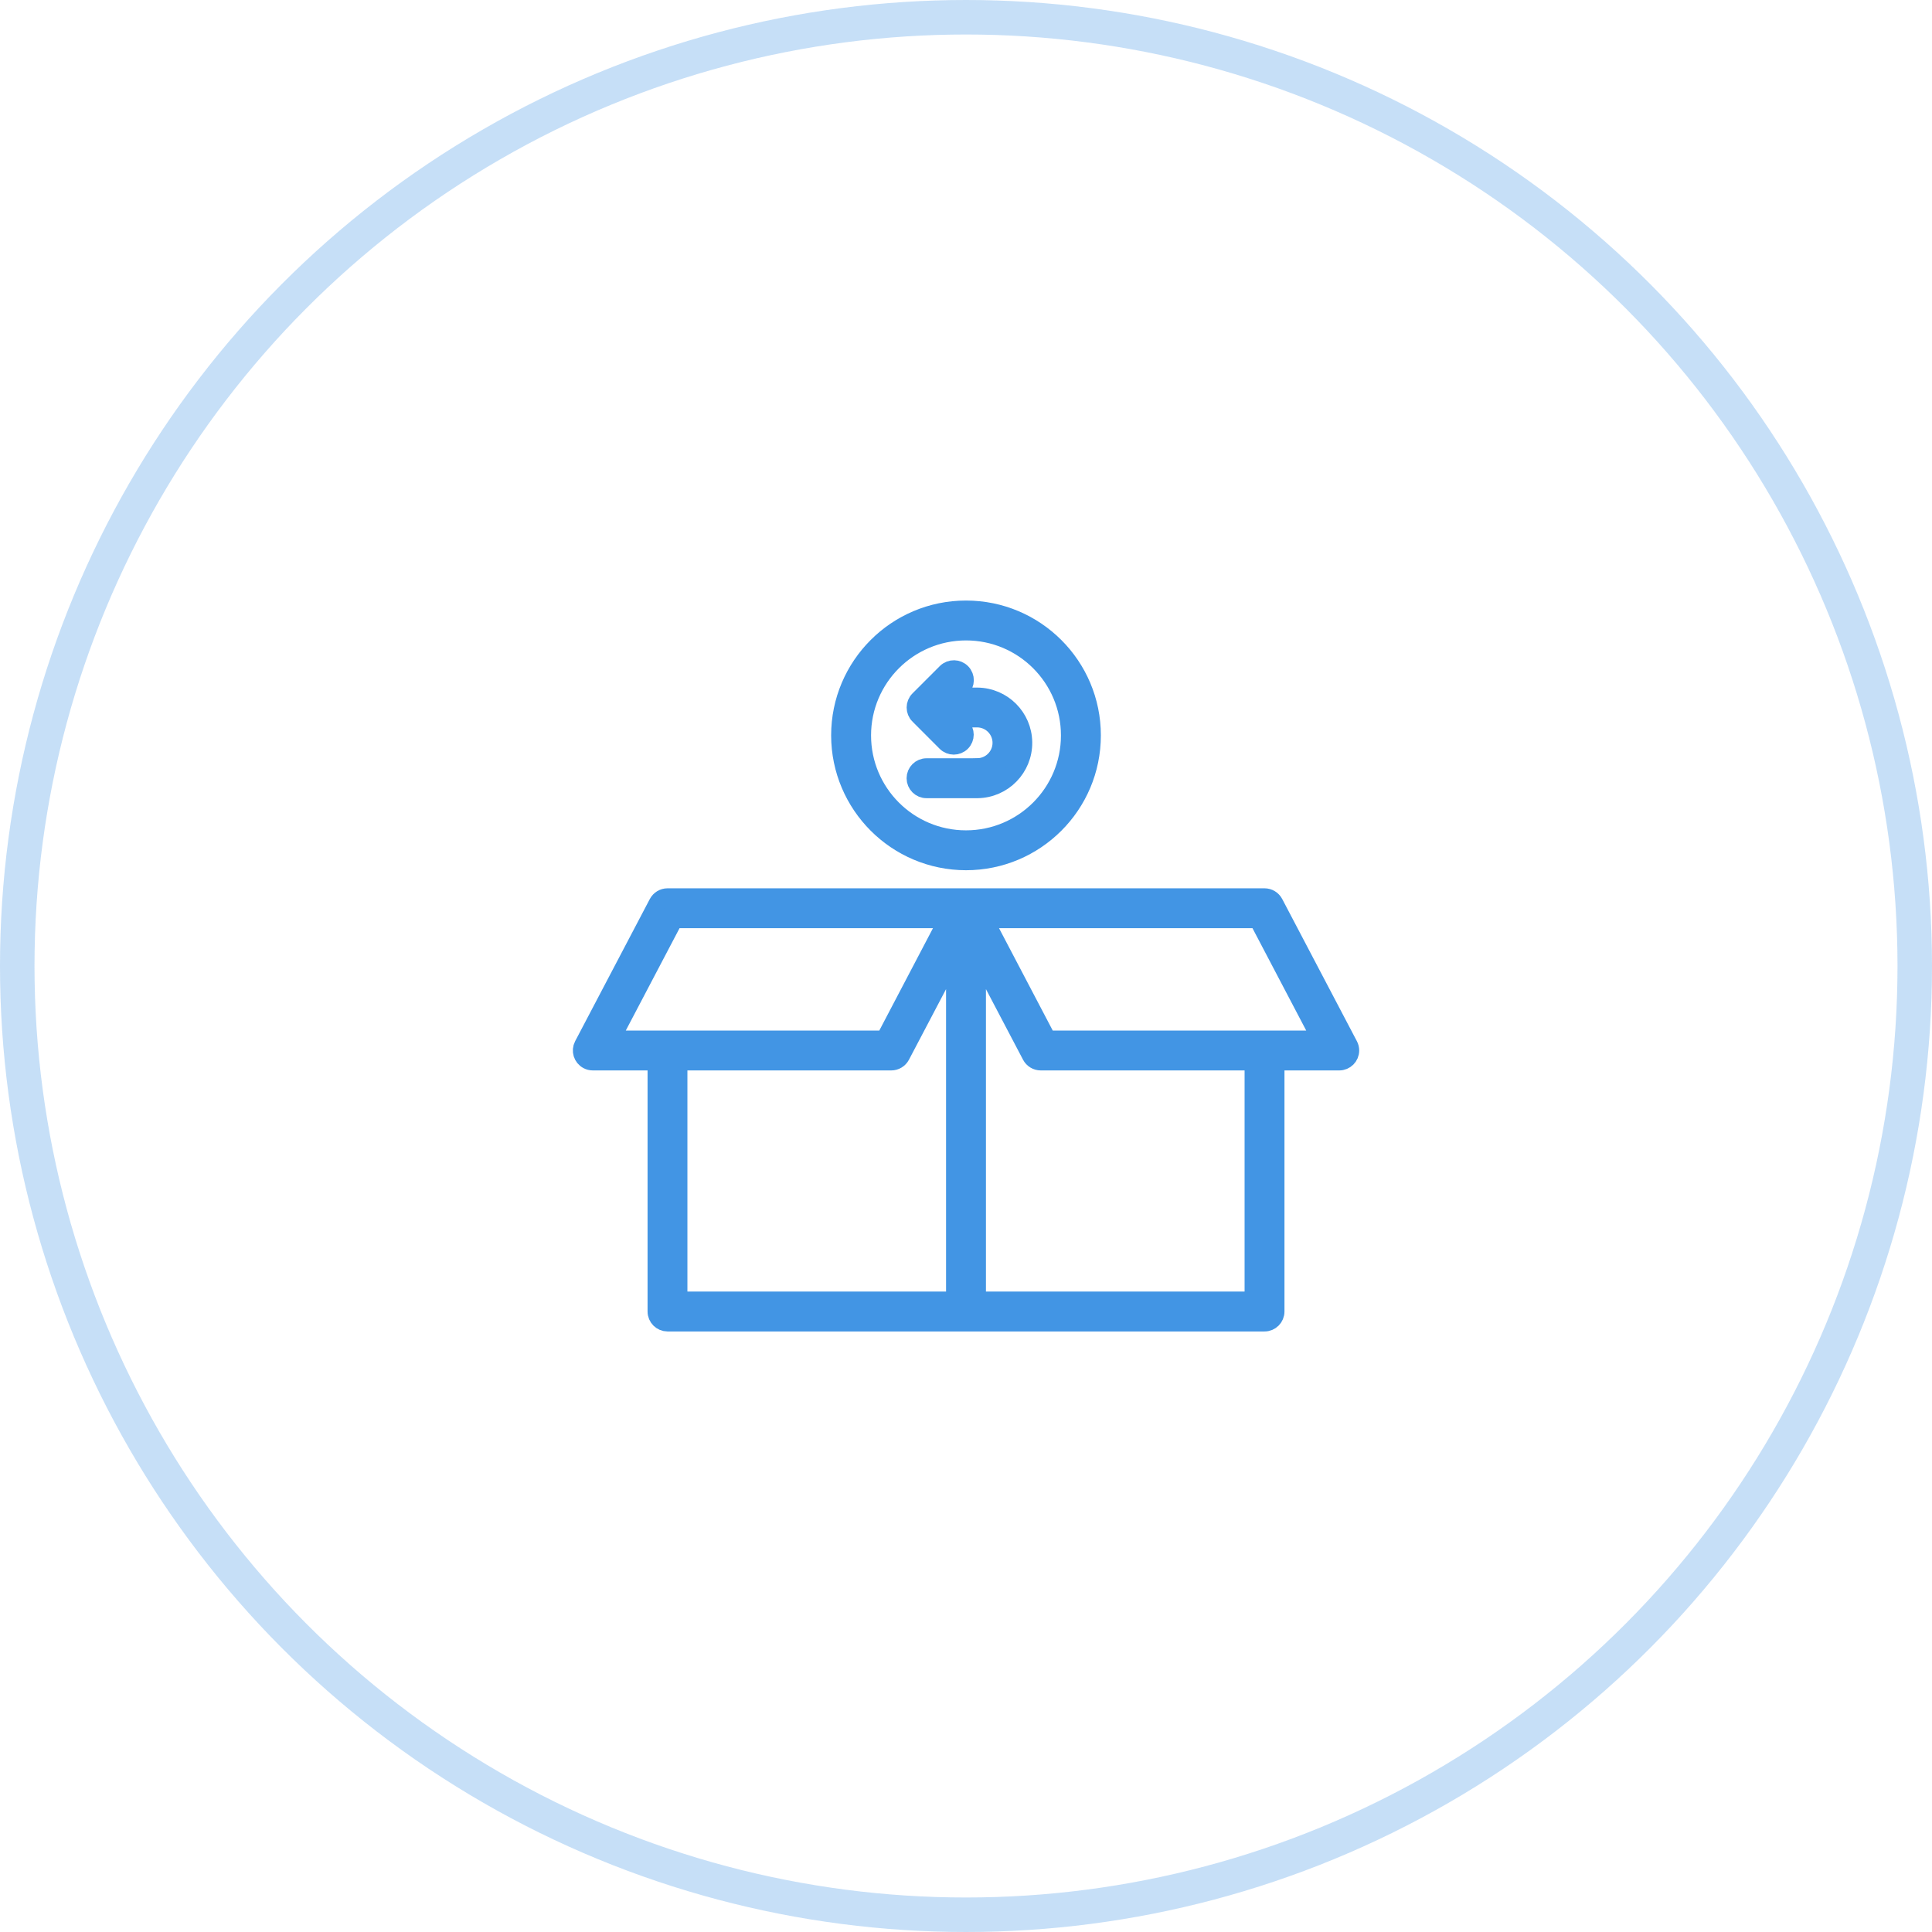
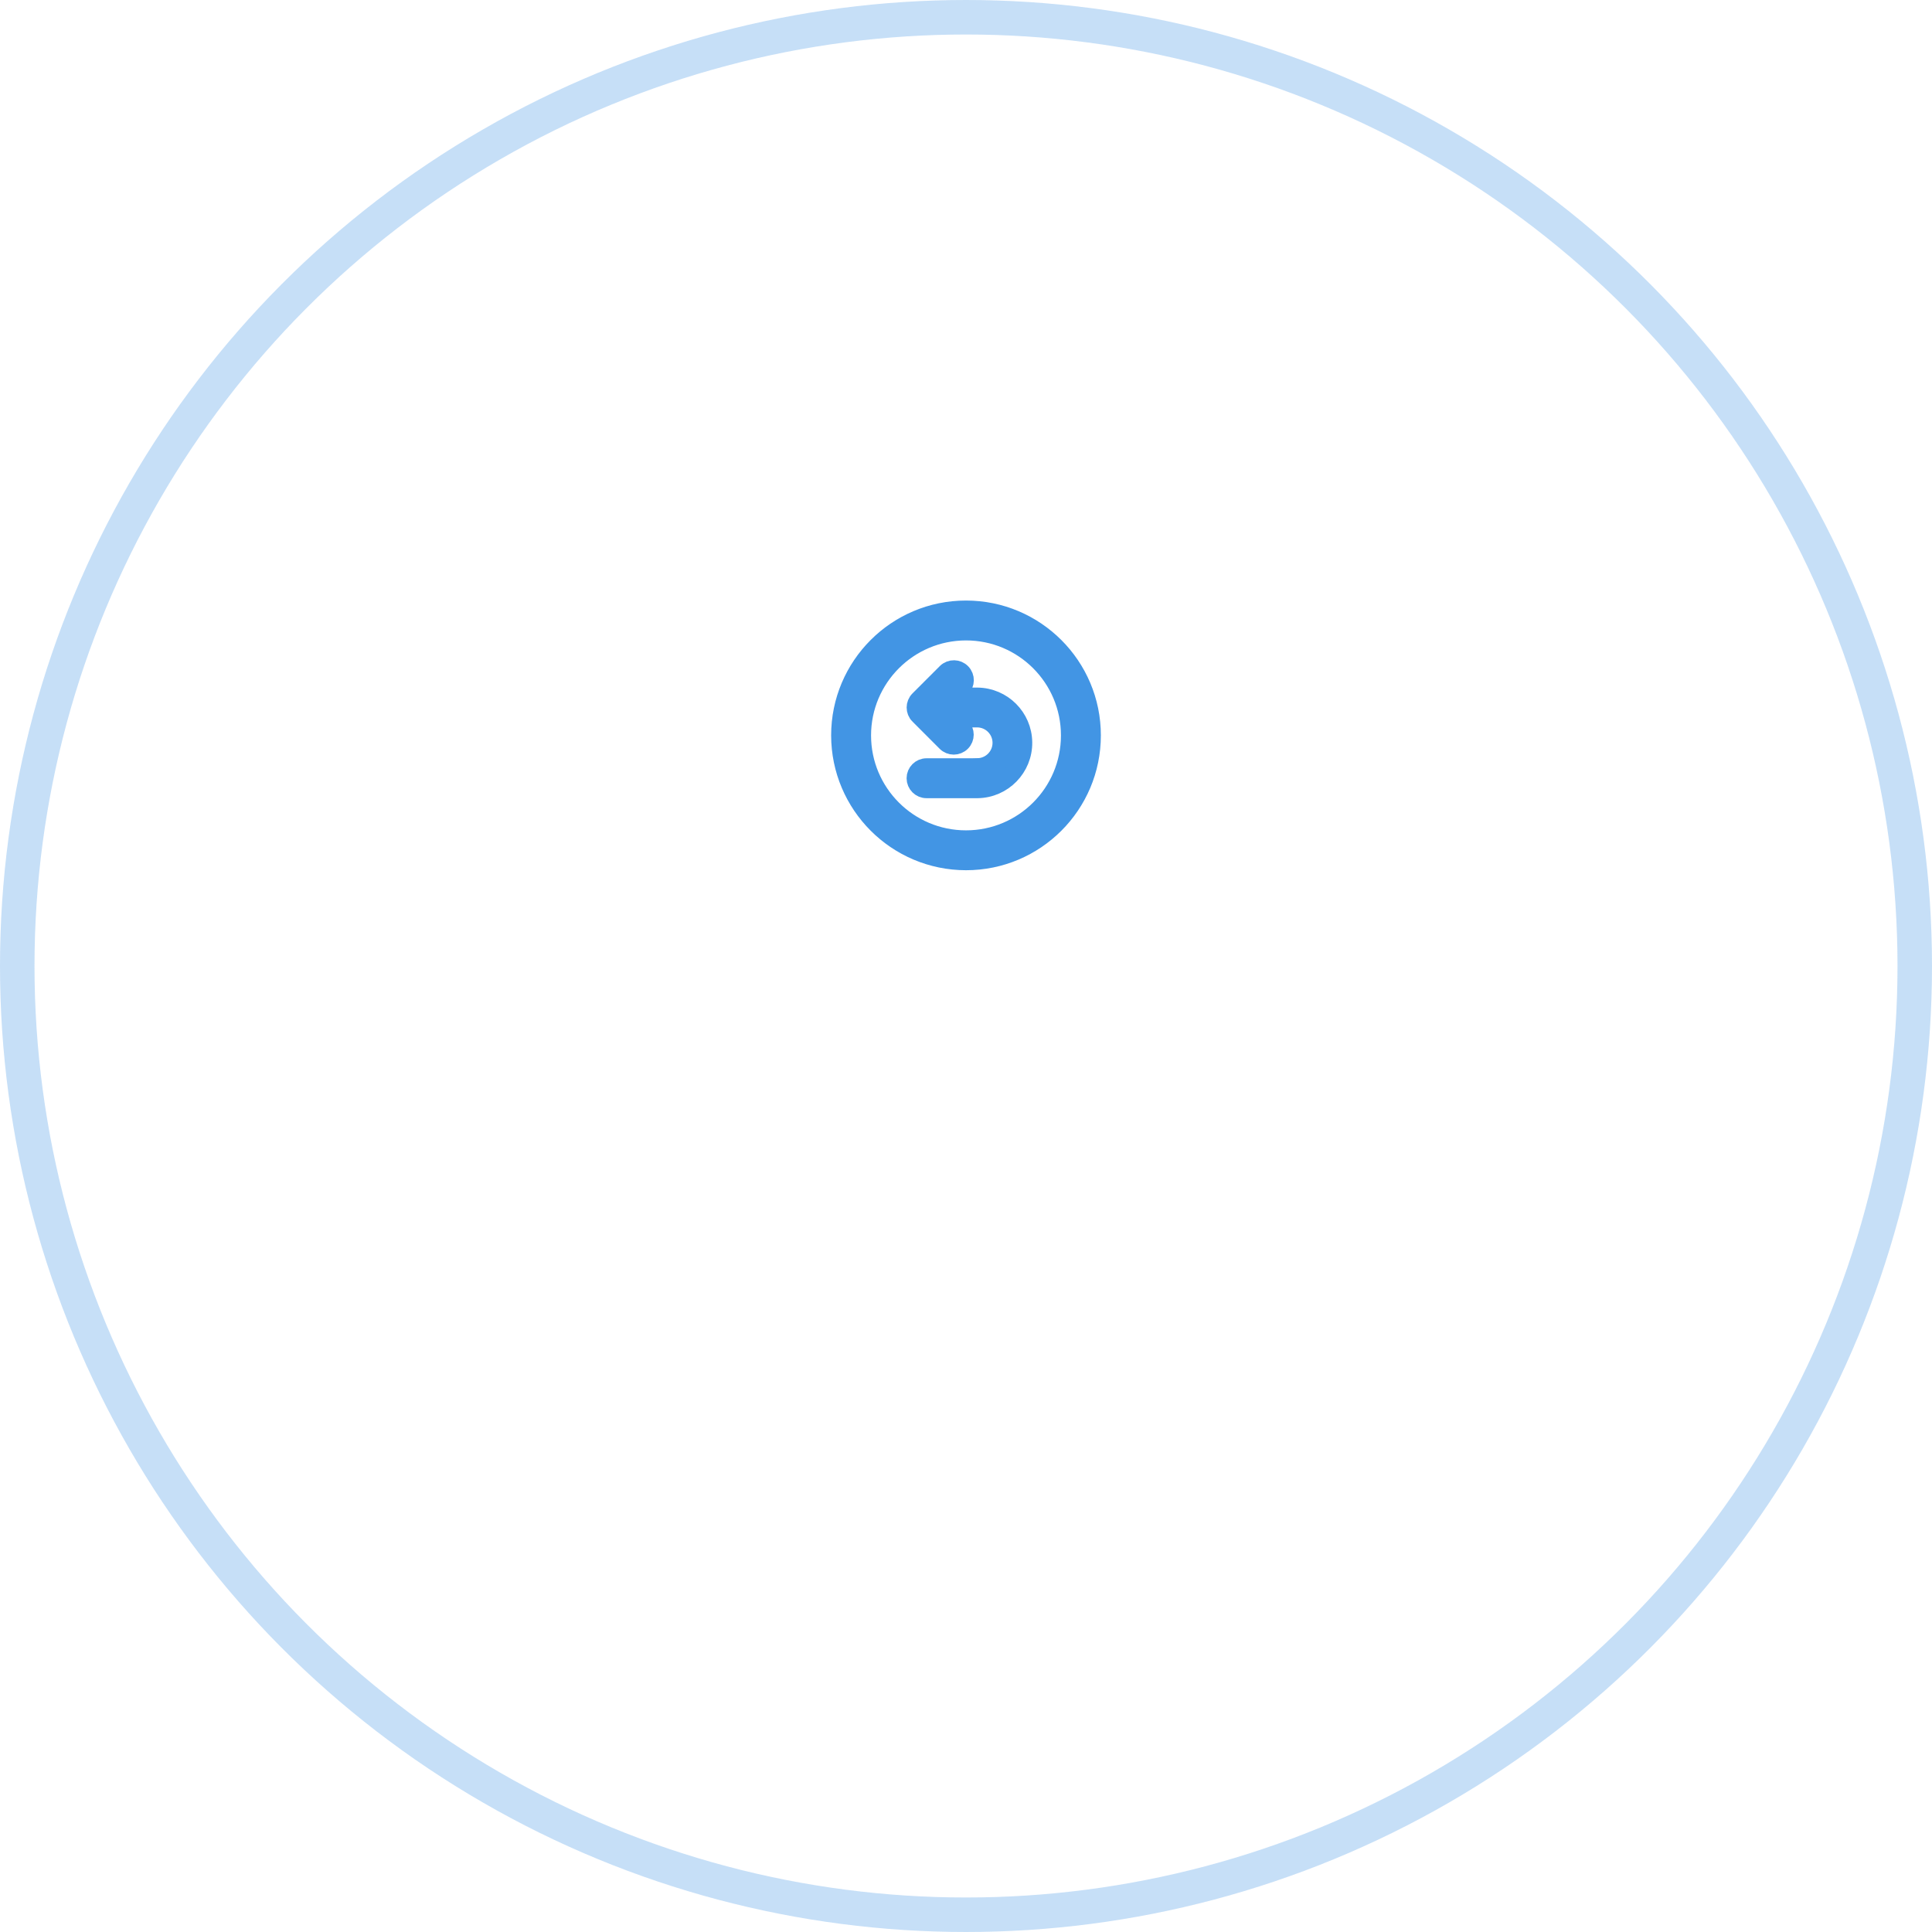
<svg xmlns="http://www.w3.org/2000/svg" width="56" height="56" viewBox="0 0 56 56" fill="none">
  <circle cx="28" cy="28" r="27.5" stroke="#4295E4" stroke-opacity="0.3" />
-   <path d="M36.944 26.174C36.887 26.066 36.775 25.998 36.653 25.998H19.348C19.226 25.998 19.114 26.066 19.057 26.174L16.892 30.296C16.808 30.457 16.87 30.655 17.03 30.739C17.077 30.764 17.13 30.777 17.183 30.777H19.02V38.014C19.02 38.196 19.167 38.342 19.348 38.343H36.653C36.834 38.343 36.981 38.196 36.981 38.014V30.777H38.819C39 30.777 39.147 30.63 39.147 30.449C39.147 30.396 39.134 30.343 39.109 30.296L36.944 26.174ZM19.546 26.654H27.456L25.638 30.121H17.725L19.546 26.654ZM19.675 30.777H25.834C25.956 30.777 26.068 30.709 26.125 30.601L27.672 27.657V37.687H19.675V30.777ZM36.325 37.687H28.328V27.657L29.875 30.601C29.932 30.709 30.044 30.777 30.166 30.777H36.325V37.687ZM30.363 30.121L28.544 26.654H36.455L38.275 30.121H30.363Z" fill="#4295E4" stroke="#4295E4" stroke-width="0.5" />
  <path d="M28 24.974C30.021 24.974 31.659 23.336 31.659 21.316C31.659 19.295 30.021 17.657 28 17.657C25.979 17.657 24.341 19.295 24.341 21.316V21.316C24.344 23.335 25.98 24.972 28 24.974ZM28 18.313C29.658 18.313 31.002 19.657 31.002 21.316C31.002 22.974 29.658 24.318 28 24.318C26.342 24.318 24.998 22.974 24.998 21.316C24.999 19.658 26.343 18.315 28 18.313Z" fill="#4295E4" stroke="#4295E4" stroke-width="0.5" />
  <path d="M28.334 22.229H26.856C26.675 22.229 26.528 22.376 26.528 22.558C26.528 22.739 26.675 22.886 26.856 22.886H28.333C29.08 22.877 29.679 22.264 29.67 21.517C29.661 20.782 29.068 20.189 28.333 20.18H27.649L27.877 19.952C28.007 19.826 28.011 19.619 27.885 19.488C27.76 19.358 27.552 19.354 27.421 19.48C27.419 19.482 27.416 19.485 27.413 19.488L26.626 20.275C26.498 20.403 26.497 20.611 26.625 20.739C26.626 20.739 26.626 20.739 26.626 20.739L27.413 21.527C27.541 21.655 27.749 21.655 27.877 21.527C28.006 21.398 28.006 21.191 27.877 21.062L27.649 20.834H28.334C28.718 20.841 29.025 21.158 29.019 21.542C29.013 21.918 28.709 22.221 28.334 22.227L28.334 22.229Z" fill="#4295E4" stroke="#4295E4" stroke-width="0.5" />
</svg>